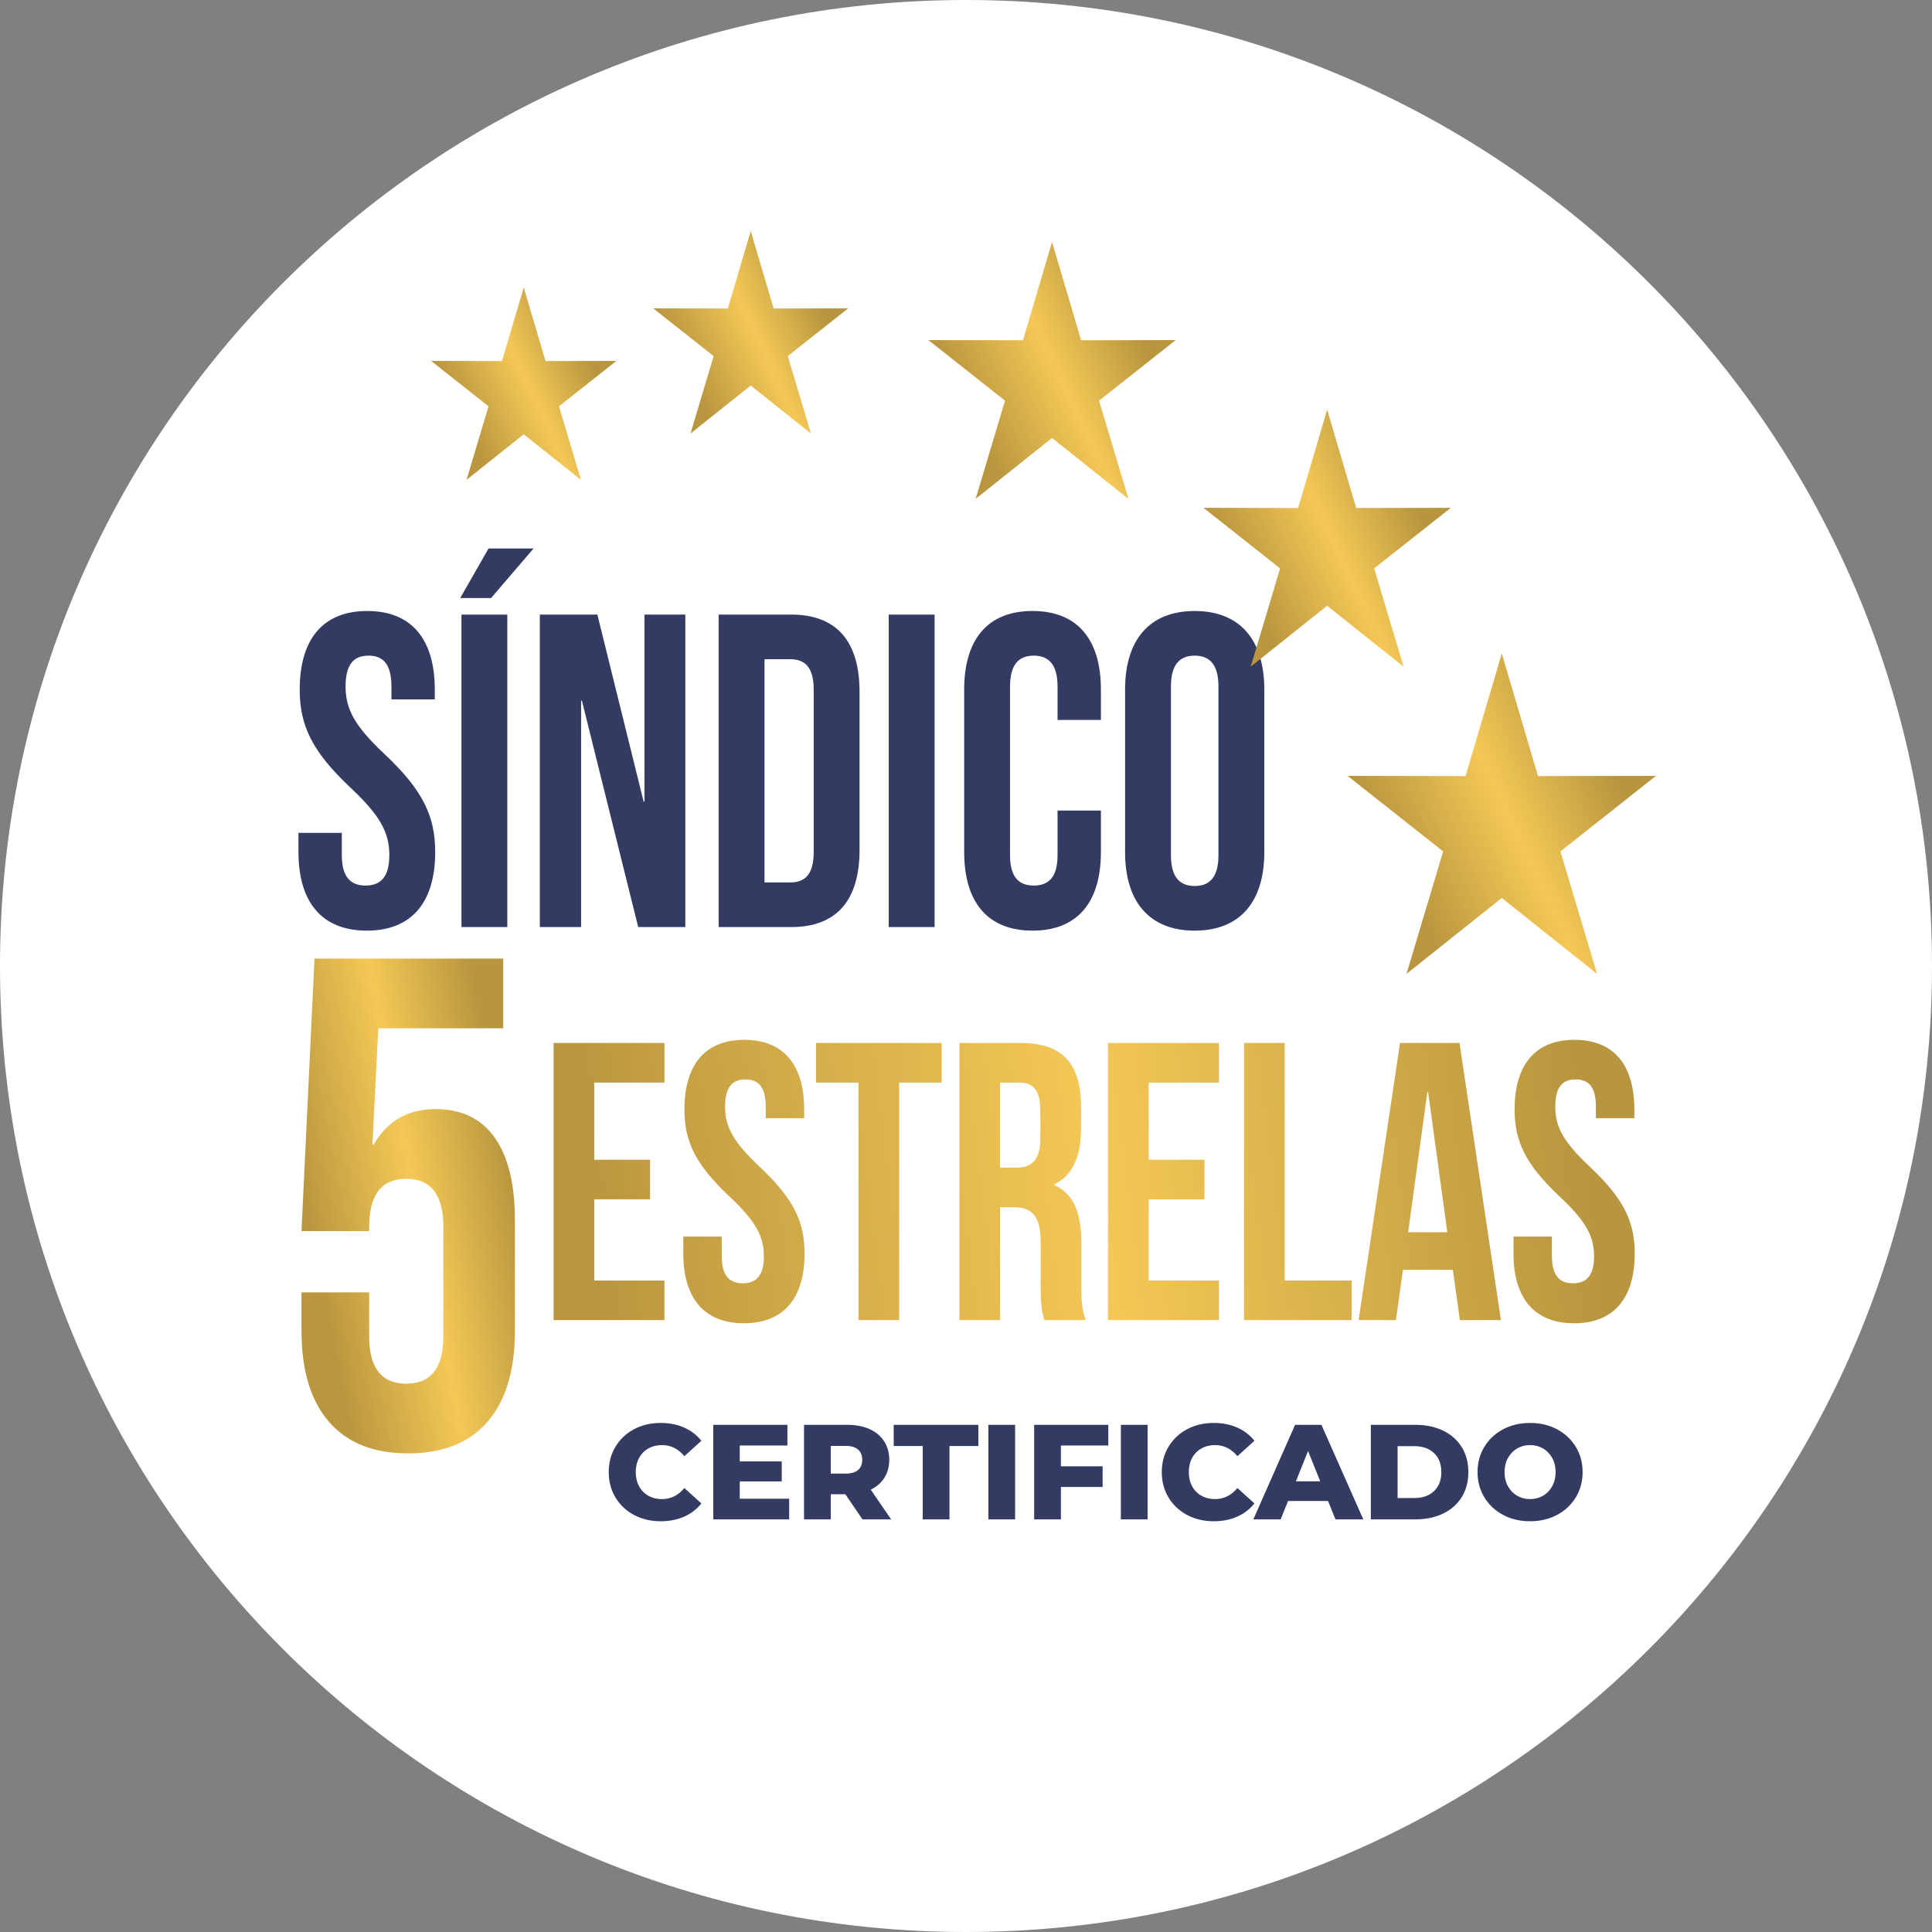
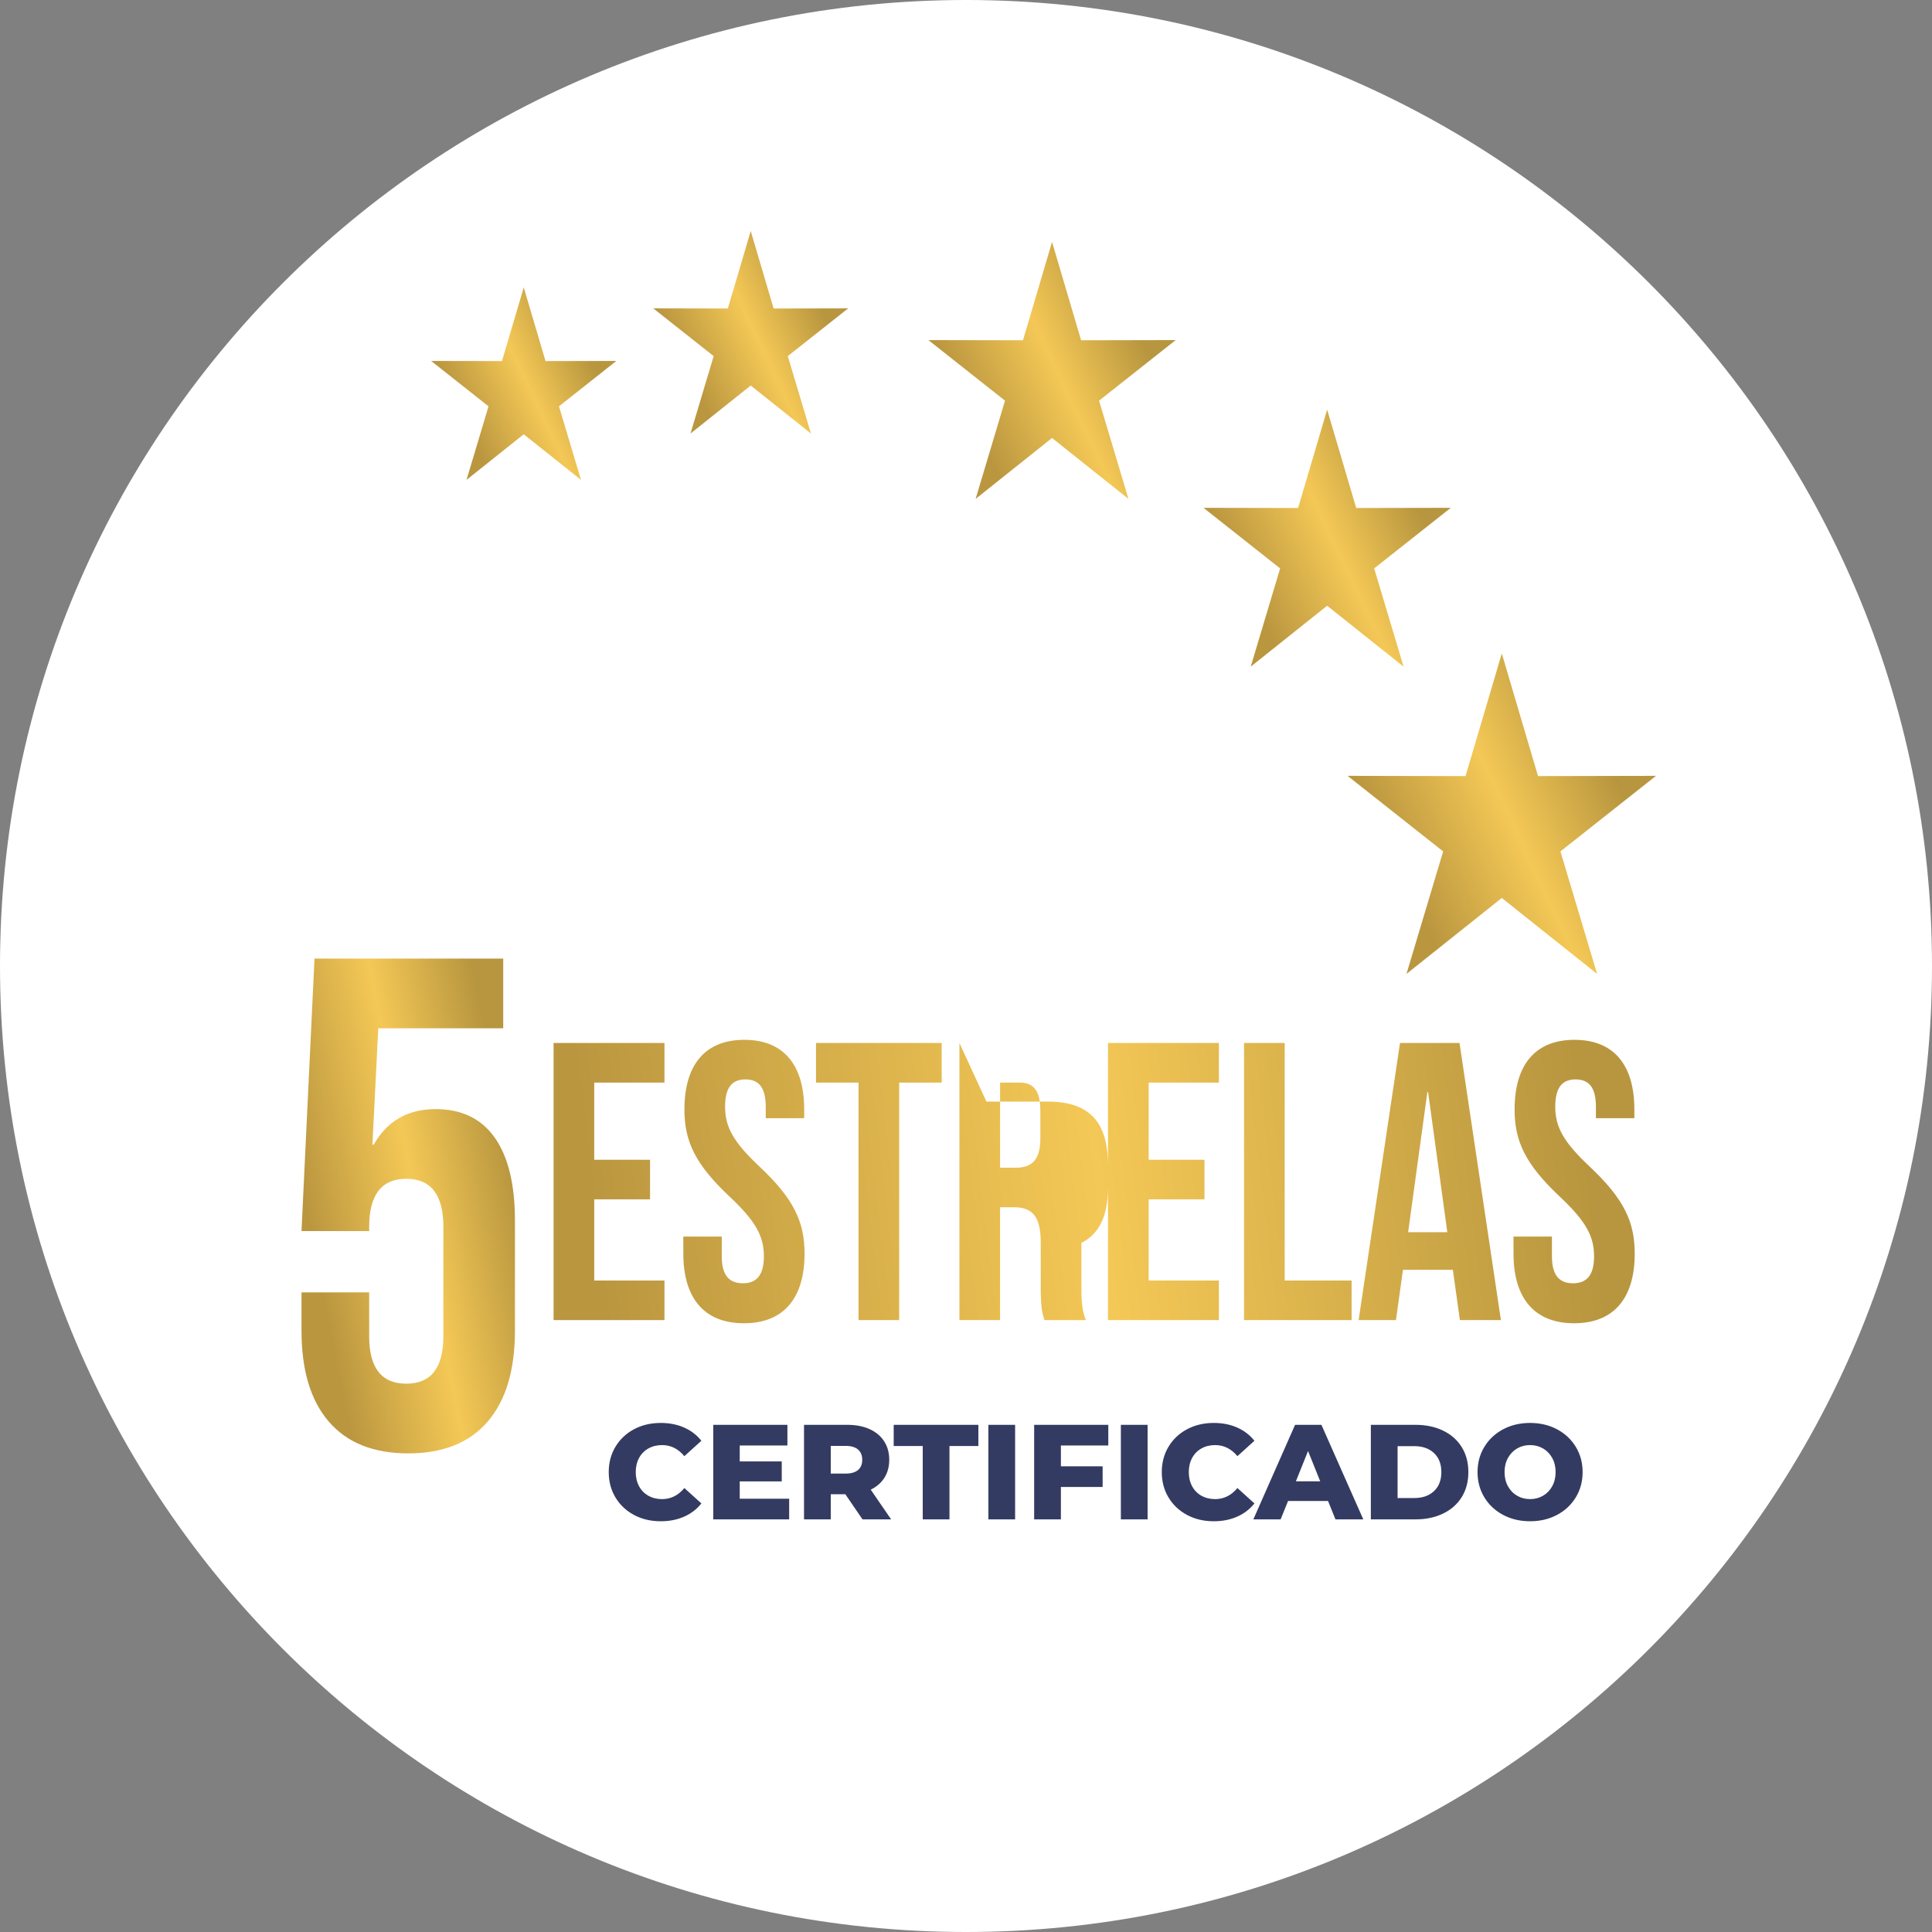
<svg xmlns="http://www.w3.org/2000/svg" xmlns:xlink="http://www.w3.org/1999/xlink" xml:space="preserve" width="189.181mm" height="189.181mm" version="1.1" style="shape-rendering:geometricPrecision; text-rendering:geometricPrecision; image-rendering:optimizeQuality; fill-rule:evenodd; clip-rule:evenodd" viewBox="0 0 18903.85 18903.85">
  <rect x="0" y="0" width="18903.85" height="18903.85" fill="#808080" stroke="none" />
  <defs>
    <style type="text/css">
   
    .fil10 {fill:none}
    .fil1 {fill:#343B62}
    .fil0 {fill:white}
    .fil9 {fill:#343B62;fill-rule:nonzero}
    .fil8 {fill:url(#id1)}
    .fil4 {fill:url(#id2)}
    .fil3 {fill:url(#id3)}
    .fil7 {fill:url(#id4)}
    .fil5 {fill:url(#id5)}
    .fil2 {fill:url(#id6)}
    .fil6 {fill:url(#id7)}
   
  </style>
    <clipPath id="id0">
      <path d="M9451.93 0c5220.16,0 9451.93,4231.77 9451.93,9451.93 0,5220.16 -4231.77,9451.93 -9451.93,9451.93 -5220.16,0 -9451.93,-4231.77 -9451.93,-9451.93 0,-5220.16 4231.77,-9451.93 9451.93,-9451.93z" />
    </clipPath>
    <linearGradient id="id1" gradientUnits="userSpaceOnUse" x1="5798.35" y1="3566" x2="4554.35" y2="4159.68">
      <stop offset="0" style="stop-opacity:1; stop-color:#B8963F" />
      <stop offset="0.478" style="stop-opacity:1; stop-color:#F4C856" />
      <stop offset="1" style="stop-opacity:1; stop-color:#BA963F" />
    </linearGradient>
    <linearGradient id="id2" gradientUnits="userSpaceOnUse" xlink:href="#id1" x1="8054.62" y1="3053.3" x2="6745.61" y2="3677.97">
  </linearGradient>
    <linearGradient id="id3" gradientUnits="objectBoundingBox" xlink:href="#id1" x1="91.32%" y1="26.293%" x2="8.243%" y2="64.443%">
  </linearGradient>
    <linearGradient id="id4" gradientUnits="userSpaceOnUse" xlink:href="#id1" x1="15816.55" y1="7648.49" x2="13745.05" y2="8636.94">
  </linearGradient>
    <linearGradient id="id5" gradientUnits="userSpaceOnUse" xlink:href="#id1" x1="11193.59" y1="3373.28" x2="9532.51" y2="4165.84">
  </linearGradient>
    <linearGradient id="id6" gradientUnits="userSpaceOnUse" x1="15490.95" y1="10967.69" x2="5824.62" y2="12131.45">
      <stop offset="0" style="stop-opacity:1; stop-color:#B8963F" />
      <stop offset="0.49" style="stop-opacity:1; stop-color:#F4C856" />
      <stop offset="1" style="stop-opacity:1; stop-color:#BA963F" />
    </linearGradient>
    <linearGradient id="id7" gradientUnits="userSpaceOnUse" xlink:href="#id1" x1="13885.19" y1="5014.71" x2="12224.15" y2="5807.39">
  </linearGradient>
  </defs>
  <g id="Camada_x0020_1">
    <path class="fil0" d="M9451.93 0c5220.16,0 9451.93,4231.77 9451.93,9451.93 0,5220.16 -4231.77,9451.93 -9451.93,9451.93 -5220.16,0 -9451.93,-4231.77 -9451.93,-9451.93 0,-5220.16 4231.77,-9451.93 9451.93,-9451.93z" />
    <g style="clip-path:url(#id0)">
      <g id="_2411375835872">
        <g>
-           <path id="_1" class="fil1" d="M11008.47 8337.18c0,489.24 240.65,768.8 681.15,768.8 440.51,0 681.14,-279.56 681.14,-768.8l0 -1590.03c0,-489.23 -240.63,-768.8 -681.14,-768.8 -440.5,0 -681.15,279.57 -681.15,768.8l0 1590.03zm448.66 -1620.6c0,-218.42 89.73,-301.41 232.48,-301.41 142.75,0 232.48,83 232.48,301.41l0 1651.17c0,218.41 -89.73,301.41 -232.48,301.41 -142.75,0 -232.48,-83.01 -232.48,-301.41l0 -1651.17zm-1109.41 1214.35l0 436.81c0,218.41 -89.73,297.05 -232.48,297.05 -142.75,0 -232.48,-78.64 -232.48,-297.05l0 -1651.17c0,-218.42 89.73,-301.41 232.48,-301.41 142.75,0 232.48,83 232.48,301.41l0 327.61 424.18 0 0 -297.05c0,-489.23 -228.4,-768.8 -668.91,-768.8 -440.5,0 -668.91,279.57 -668.91,768.8l0 1590.03c0,489.24 228.41,768.8 668.91,768.8 440.51,0 668.91,-279.56 668.91,-768.8l0 -406.24 -424.18 0zm-1651.86 1140.1l448.66 0 0 -3057.74 -448.66 0 0 3057.74zm-962.58 -2620.91c142.74,0 228.39,78.63 228.39,297.03l0 1590.03c0,218.42 -85.65,297.04 -228.39,297.04l-252.89 0 0 -2184.09 252.89 0zm-701.55 2620.91l709.7 0c448.65,0 668.91,-266.47 668.91,-755.7l0 -1546.34c0,-489.24 -220.25,-755.69 -668.91,-755.69l-709.7 0 0 3057.74zm-787.09 0l460.89 0 0 -3057.74 -399.72 0 0 1830.27 -8.16 0 -452.74 -1830.27 -562.87 0 0 3057.74 403.79 0 0 -2214.67 8.17 0 550.63 2214.67zm-1464.37 -3704.23l-277.35 484.87 301.83 0 416.03 -484.87 -440.51 0zm-265.1 3704.23l448.65 0 0 -3057.74 -448.65 0 0 3057.74zm-1582.54 -2323.89c0,349.46 118.26,602.83 493.5,956.65 293.68,275.19 383.4,441.17 383.4,663.95 0,218.41 -89.72,297.05 -232.48,297.05 -142.75,0 -232.48,-78.64 -232.48,-297.05l0 -218.4 -424.18 0 0 187.83c0,489.24 228.41,768.8 668.92,768.8 440.5,0 668.9,-279.56 668.9,-768.8 0,-349.46 -118.29,-602.83 -493.52,-956.65 -293.68,-275.19 -383.41,-441.18 -383.41,-663.95 0,-218.42 81.58,-301.41 224.34,-301.41 142.76,0 224.34,83 224.34,301.41l0 126.68 424.17 0 0 -96.12c0,-489.23 -224.32,-768.8 -660.74,-768.8 -436.43,0 -660.74,279.57 -660.74,768.8z" />
-           <path class="fil2" d="M14819.7 10855.99c0,309.86 104.88,534.51 437.6,848.23 260.4,244.03 339.97,391.2 339.97,588.74 0,193.66 -79.57,263.39 -206.15,263.39 -126.58,0 -206.15,-69.73 -206.15,-263.39l0 -193.66 -376.14 0 0 166.54c0,433.82 202.54,681.71 593.14,681.71 390.59,0 593.11,-247.88 593.11,-681.71 0,-309.85 -104.89,-534.51 -437.6,-848.23 -260.4,-244.03 -339.97,-391.21 -339.97,-588.74 0,-193.65 72.34,-267.26 198.92,-267.26 126.59,0 198.89,73.6 198.89,267.26l0 112.34 376.15 0 0 -85.22c0,-433.81 -198.91,-681.71 -585.9,-681.71 -386.96,0 -585.87,247.89 -585.87,681.71zm-8122.9 0c0,309.86 104.89,534.51 437.61,848.23 260.4,244.03 339.97,391.2 339.97,588.74 0,193.66 -79.57,263.39 -206.15,263.39 -126.58,0 -206.15,-69.73 -206.15,-263.39l0 -193.66 -376.14 0 0 166.54c0,433.82 202.55,681.71 593.14,681.71 390.59,0 593.11,-247.88 593.11,-681.71 0,-309.85 -104.87,-534.51 -437.61,-848.23 -260.39,-244.03 -339.95,-391.21 -339.95,-588.74 0,-193.65 72.34,-267.26 198.92,-267.26 126.58,0 198.91,73.6 198.91,267.26l0 112.34 376.13 0 0 -85.22c0,-433.81 -198.92,-681.71 -585.91,-681.71 -386.97,0 -585.88,247.89 -585.88,681.71zm7001.73 -650.72l-405.03 2711.29 365.26 0 68.7 -491.91 488.24 0 68.73 491.91 401.44 0 -405.05 -2711.29 -582.28 0zm267.65 480.28l7.22 0 188.06 1371.15 -383.36 0 188.08 -1371.15zm-1793.83 -480.28l0 2711.29 1052.41 0 0 -387.33 -654.6 0 0 -2323.96 -397.81 0zm-1330.93 0l0 2711.29 1084.98 0 0 -387.33 -687.15 0 0 -794.02 546.1 0 0 -387.32 -546.1 0 0 -755.29 687.15 0 0 -387.33 -1084.98 0zm-1453.86 0l0 2711.29 397.81 0 0 -1103.89 137.44 0c180.83,0 260.38,92.97 260.38,344.74l0 426.05c0,220.77 14.49,263.37 36.19,333.1l405.03 0c-39.77,-100.7 -43.38,-197.53 -43.38,-329.22l0 -418.3c0,-282.76 -65.11,-484.18 -264.01,-573.26l0 -7.74c177.21,-89.08 260.38,-267.26 260.38,-546.14l0 -213.02c0,-418.32 -177.21,-623.6 -589.51,-623.6l-600.35 0zm397.81 387.33l191.69 0c141.06,0 202.53,85.22 202.53,278.87l0 267.27c0,216.91 -90.42,286.61 -238.69,286.61l-155.52 0 0 -832.75zm-1801.06 -387.33l0 387.33 415.91 0 0 2323.96 397.83 0 0 -2323.96 415.91 0 0 -387.33 -1229.64 0zm-2567.79 0l0 2711.29 1084.99 0 0 -387.33 -687.15 0 0 -794.02 546.09 0 0 -387.32 -546.09 0 0 -755.29 687.15 0 0 -387.33 -1084.99 0z" />
+           <path class="fil2" d="M14819.7 10855.99c0,309.86 104.88,534.51 437.6,848.23 260.4,244.03 339.97,391.2 339.97,588.74 0,193.66 -79.57,263.39 -206.15,263.39 -126.58,0 -206.15,-69.73 -206.15,-263.39l0 -193.66 -376.14 0 0 166.54c0,433.82 202.54,681.71 593.14,681.71 390.59,0 593.11,-247.88 593.11,-681.71 0,-309.85 -104.89,-534.51 -437.6,-848.23 -260.4,-244.03 -339.97,-391.21 -339.97,-588.74 0,-193.65 72.34,-267.26 198.92,-267.26 126.59,0 198.89,73.6 198.89,267.26l0 112.34 376.15 0 0 -85.22c0,-433.81 -198.91,-681.71 -585.9,-681.71 -386.96,0 -585.87,247.89 -585.87,681.71zm-8122.9 0c0,309.86 104.89,534.51 437.61,848.23 260.4,244.03 339.97,391.2 339.97,588.74 0,193.66 -79.57,263.39 -206.15,263.39 -126.58,0 -206.15,-69.73 -206.15,-263.39l0 -193.66 -376.14 0 0 166.54c0,433.82 202.55,681.71 593.14,681.71 390.59,0 593.11,-247.88 593.11,-681.71 0,-309.85 -104.87,-534.51 -437.61,-848.23 -260.39,-244.03 -339.95,-391.21 -339.95,-588.74 0,-193.65 72.34,-267.26 198.92,-267.26 126.58,0 198.91,73.6 198.91,267.26l0 112.34 376.13 0 0 -85.22c0,-433.81 -198.92,-681.71 -585.91,-681.71 -386.97,0 -585.88,247.89 -585.88,681.71zm7001.73 -650.72l-405.03 2711.29 365.26 0 68.7 -491.91 488.24 0 68.73 491.91 401.44 0 -405.05 -2711.29 -582.28 0zm267.65 480.28l7.22 0 188.06 1371.15 -383.36 0 188.08 -1371.15zm-1793.83 -480.28l0 2711.29 1052.41 0 0 -387.33 -654.6 0 0 -2323.96 -397.81 0zm-1330.93 0l0 2711.29 1084.98 0 0 -387.33 -687.15 0 0 -794.02 546.1 0 0 -387.32 -546.1 0 0 -755.29 687.15 0 0 -387.33 -1084.98 0zm-1453.86 0l0 2711.29 397.81 0 0 -1103.89 137.44 0c180.83,0 260.38,92.97 260.38,344.74l0 426.05c0,220.77 14.49,263.37 36.19,333.1l405.03 0c-39.77,-100.7 -43.38,-197.53 -43.38,-329.22l0 -418.3l0 -7.74c177.21,-89.08 260.38,-267.26 260.38,-546.14l0 -213.02c0,-418.32 -177.21,-623.6 -589.51,-623.6l-600.35 0zm397.81 387.33l191.69 0c141.06,0 202.53,85.22 202.53,278.87l0 267.27c0,216.91 -90.42,286.61 -238.69,286.61l-155.52 0 0 -832.75zm-1801.06 -387.33l0 387.33 415.91 0 0 2323.96 397.83 0 0 -2323.96 415.91 0 0 -387.33 -1229.64 0zm-2567.79 0l0 2711.29 1084.99 0 0 -387.33 -687.15 0 0 -794.02 546.09 0 0 -387.32 -546.09 0 0 -755.29 687.15 0 0 -387.33 -1084.99 0z" />
          <path class="fil3" d="M5038.44 13020.54l0 -1077.38c0,-354.58 -65.79,-625.06 -197.37,-811.44 -131.59,-186.38 -324.73,-279.58 -579.39,-279.58 -271.66,0 -473.27,115.92 -604.86,347.77l-12.73 0 57.31 -1138.74 1222.45 0 0 -681.88 -1846.42 0 -127.33 2666.15 662.16 0 0 -40.91c0,-313.67 120.98,-470.5 362.92,-470.5 241.94,0 362.92,156.82 362.92,470.5l0 1070.54c0,309.13 -120.98,463.69 -362.92,463.69 -241.94,0 -362.92,-154.56 -362.92,-463.69l0 -429.58 -662.16 0 0 375.04c0,386.4 89.14,683.02 267.41,889.85 178.28,206.83 437.2,310.26 776.77,310.26 339.56,0 598.49,-103.42 776.76,-310.26 178.28,-206.83 267.41,-503.45 267.41,-889.85z" />
          <polygon class="fil4" points="7121.47,3018.7 6392.03,3017.18 6982.98,3484.37 6756.24,4241.87 7345.52,3772.19 7934.83,4241.87 7708.09,3484.37 8299.03,3017.18 7569.6,3018.7 7345.52,2260.28 " />
          <polygon class="fil5" points="10009.47,3329.36 9083.87,3327.42 9833.74,3920.27 9546.02,4881.47 10293.79,4285.48 11041.57,4881.47 10753.85,3920.27 11503.72,3327.42 10578.13,3329.36 10293.79,2366.97 " />
          <polygon class="fil6" points="12701.3,4970.72 11775.7,4968.78 12525.58,5561.63 12237.86,6522.83 12985.63,5926.84 13733.4,6522.83 13445.69,5561.63 14195.55,4968.78 13269.97,4970.72 12985.63,4008.32 " />
          <polygon class="fil7" points="14339.83,7593.74 13185.55,7591.32 14120.69,8330.65 13761.89,9529.36 14694.42,8786.11 15626.97,9529.36 15268.16,8330.65 16203.31,7591.32 15049.01,7593.74 14694.42,6393.53 " />
          <polygon class="fil8" points="4911.7,3533.07 4218.51,3531.62 4780.11,3975.6 4564.62,4695.48 5124.65,4249.13 5684.68,4695.48 5469.2,3975.6 6030.79,3531.62 5337.6,3533.07 5124.65,2812.3 " />
          <path class="fil3" d="M5038.44 13020.54l0 -1077.38c0,-354.58 -65.79,-625.06 -197.37,-811.44 -131.59,-186.38 -324.73,-279.58 -579.39,-279.58 -271.66,0 -473.27,115.92 -604.86,347.77l-12.73 0 57.31 -1138.74 1222.45 0 0 -681.88 -1846.42 0 -127.33 2666.15 662.16 0 0 -40.91c0,-313.67 120.98,-470.5 362.92,-470.5 241.94,0 362.92,156.82 362.92,470.5l0 1070.54c0,309.13 -120.98,463.69 -362.92,463.69 -241.94,0 -362.92,-154.56 -362.92,-463.69l0 -429.58 -662.16 0 0 375.04c0,386.4 89.14,683.02 267.41,889.85 178.28,206.83 437.2,310.26 776.77,310.26 339.56,0 598.49,-103.42 776.76,-310.26 178.28,-206.83 267.41,-503.45 267.41,-889.85z" />
          <path class="fil9" d="M6204.02 14823.44c-77.1,-40.97 -137.67,-98 -181.7,-171.12 -44.06,-73.12 -66.07,-155.94 -66.07,-248.44 0,-92.51 22.01,-175.31 66.07,-248.44 44.04,-73.1 104.6,-130.16 181.7,-171.12 77.08,-40.98 164.08,-61.45 260.99,-61.45 84.57,0 160.77,14.99 228.62,44.93 67.82,29.96 124.21,73.13 169.14,129.51l-166.5 150.65c-59.92,-72.24 -132.6,-108.37 -218.04,-108.37 -50.22,0 -94.95,11.03 -134.14,33.04 -39.21,22.03 -69.61,53.09 -91.17,93.17 -21.6,40.1 -32.39,86.13 -32.39,138.1 0,51.99 10.78,98.02 32.39,138.09 21.56,40.1 51.96,71.16 91.17,93.17 39.19,22.03 83.92,33.04 134.14,33.04 85.44,0 158.11,-36.11 218.04,-108.36l166.5 150.65c-44.94,56.39 -101.32,99.56 -169.14,129.51 -67.85,29.93 -144.05,44.92 -228.62,44.92 -96.92,0 -183.91,-20.47 -260.99,-61.44zm8894.07 -188.31c37.86,-22.01 67.83,-53.07 89.86,-93.17 22,-40.07 33.04,-86.1 33.04,-138.09 0,-51.97 -11.03,-98 -33.04,-138.1 -22.03,-40.08 -52,-71.14 -89.86,-93.17 -37.89,-22 -80.18,-33.04 -126.86,-33.04 -46.7,0 -88.98,11.03 -126.86,33.04 -37.89,22.03 -67.85,53.09 -89.85,93.17 -22.03,40.1 -33.05,86.13 -33.05,138.1 0,51.99 11.01,98.02 33.05,138.09 22,40.1 51.96,71.16 89.85,93.17 37.88,22.03 80.16,33.04 126.86,33.04 46.68,0 88.97,-11 126.86,-33.04zm-390.5 187.65c-77.97,-41.4 -139.22,-98.66 -183.68,-171.79 -44.5,-73.11 -66.74,-155.48 -66.74,-247.11 0,-91.61 22.24,-173.99 66.74,-247.12 44.47,-73.1 105.71,-130.36 183.68,-171.79 77.97,-41.4 165.84,-62.1 263.63,-62.1 97.79,0 185.67,20.7 263.63,62.1 77.97,41.43 139.2,98.69 183.69,171.79 44.48,73.13 66.73,155.51 66.73,247.12 0,91.63 -22.25,174 -66.73,247.11 -44.5,73.13 -105.72,130.39 -183.69,171.79 -77.96,41.42 -165.84,62.1 -263.63,62.1 -97.79,0 -185.66,-20.68 -263.63,-62.1zm-867.53 -165.19c79.29,0 142.92,-22.47 190.95,-67.4 48.01,-44.93 72.03,-107.04 72.03,-186.32 0,-79.29 -24.01,-141.39 -72.03,-186.33 -48.02,-44.93 -111.66,-67.39 -190.95,-67.39l-165.19 0 0 507.44 165.19 0zm-426.84 -716.23l437.41 0c101.29,0 191.16,18.95 269.58,56.82 78.4,37.88 139.2,91.63 182.36,161.22 43.15,69.61 64.76,151.11 64.76,244.48 0,93.39 -21.61,174.89 -64.76,244.48 -43.17,69.6 -103.96,123.35 -182.36,161.21 -78.42,37.89 -168.28,56.83 -269.58,56.83l-437.41 0 0 -925.02zm-495.55 552.36l-118.93 -296.01 -118.93 296.01 237.86 0zm76.65 192.94l-391.17 0 -72.68 179.71 -266.94 0 408.33 -925.02 257.7 0 409.65 925.02 -272.22 0 -72.68 -179.71zm-1378.95 136.77c-77.1,-40.97 -137.66,-98 -181.7,-171.12 -44.06,-73.12 -66.08,-155.94 -66.08,-248.44 0,-92.51 22.02,-175.31 66.08,-248.44 44.05,-73.1 104.6,-130.16 181.7,-171.12 77.08,-40.98 164.07,-61.45 260.99,-61.45 84.57,0 160.76,14.99 228.61,44.93 67.83,29.96 124.22,73.13 169.15,129.51l-166.5 150.65c-59.92,-72.24 -132.6,-108.37 -218.05,-108.37 -50.22,0 -94.94,11.03 -134.13,33.04 -39.22,22.03 -69.61,53.09 -91.18,93.17 -21.6,40.1 -32.38,86.13 -32.38,138.1 0,51.99 10.77,98.02 32.38,138.09 21.57,40.1 51.96,71.16 91.18,93.17 39.19,22.03 83.91,33.04 134.13,33.04 85.45,0 158.12,-36.11 218.05,-108.36l166.5 150.65c-44.94,56.39 -101.32,99.56 -169.15,129.51 -67.85,29.93 -144.04,44.92 -228.61,44.92 -96.93,0 -183.91,-20.47 -260.99,-61.44zm-648.17 -882.08l261.65 0 0 925.02 -261.65 0 0 -925.02zm-586.73 202.18l0 203.51 408.33 0 0 202.19 -408.33 0 0 317.15 -261.65 0 0 -925.03 725.49 0 0 202.19 -463.84 0zm-709.62 -202.18l261.65 0 0 925.02 -261.65 0 0 -925.02zm-642.23 207.46l-284.12 0 0 -207.47 828.56 0 0 207.47 -282.79 0 0 717.56 -261.65 0 0 -717.56zm-632.98 34.35c-27.31,-23.78 -67.84,-35.67 -121.57,-35.67l-145.37 0 0 270.91 145.37 0c53.73,0 94.26,-11.67 121.57,-35.02 27.3,-23.33 40.97,-56.6 40.97,-99.77 0,-43.15 -13.67,-76.64 -40.97,-100.43zm-124.22 437.41l-142.72 0 0 245.79 -261.64 0 0 -925.03 422.87 0c83.69,0 156.36,13.88 218.04,41.63 61.66,27.76 109.23,67.4 142.72,118.93 33.47,51.54 50.21,112.12 50.21,181.7 0,66.96 -15.65,125.34 -46.9,175.1 -31.29,49.78 -75.99,88.76 -134.13,116.95l199.54 290.72 -280.15 0 -167.83 -245.79zm-549.73 43.61l0 202.19 -742.66 0 0 -925.02 725.48 0 0 202.18 -466.48 0 0 155.93 410.98 0 0 195.58 -410.98 0 0 169.14 483.66 0z" />
        </g>
      </g>
    </g>
    <path class="fil10" d="M9451.93 0c5220.16,0 9451.93,4231.77 9451.93,9451.93 0,5220.16 -4231.77,9451.93 -9451.93,9451.93 -5220.16,0 -9451.93,-4231.77 -9451.93,-9451.93 0,-5220.16 4231.77,-9451.93 9451.93,-9451.93z" />
  </g>
</svg>